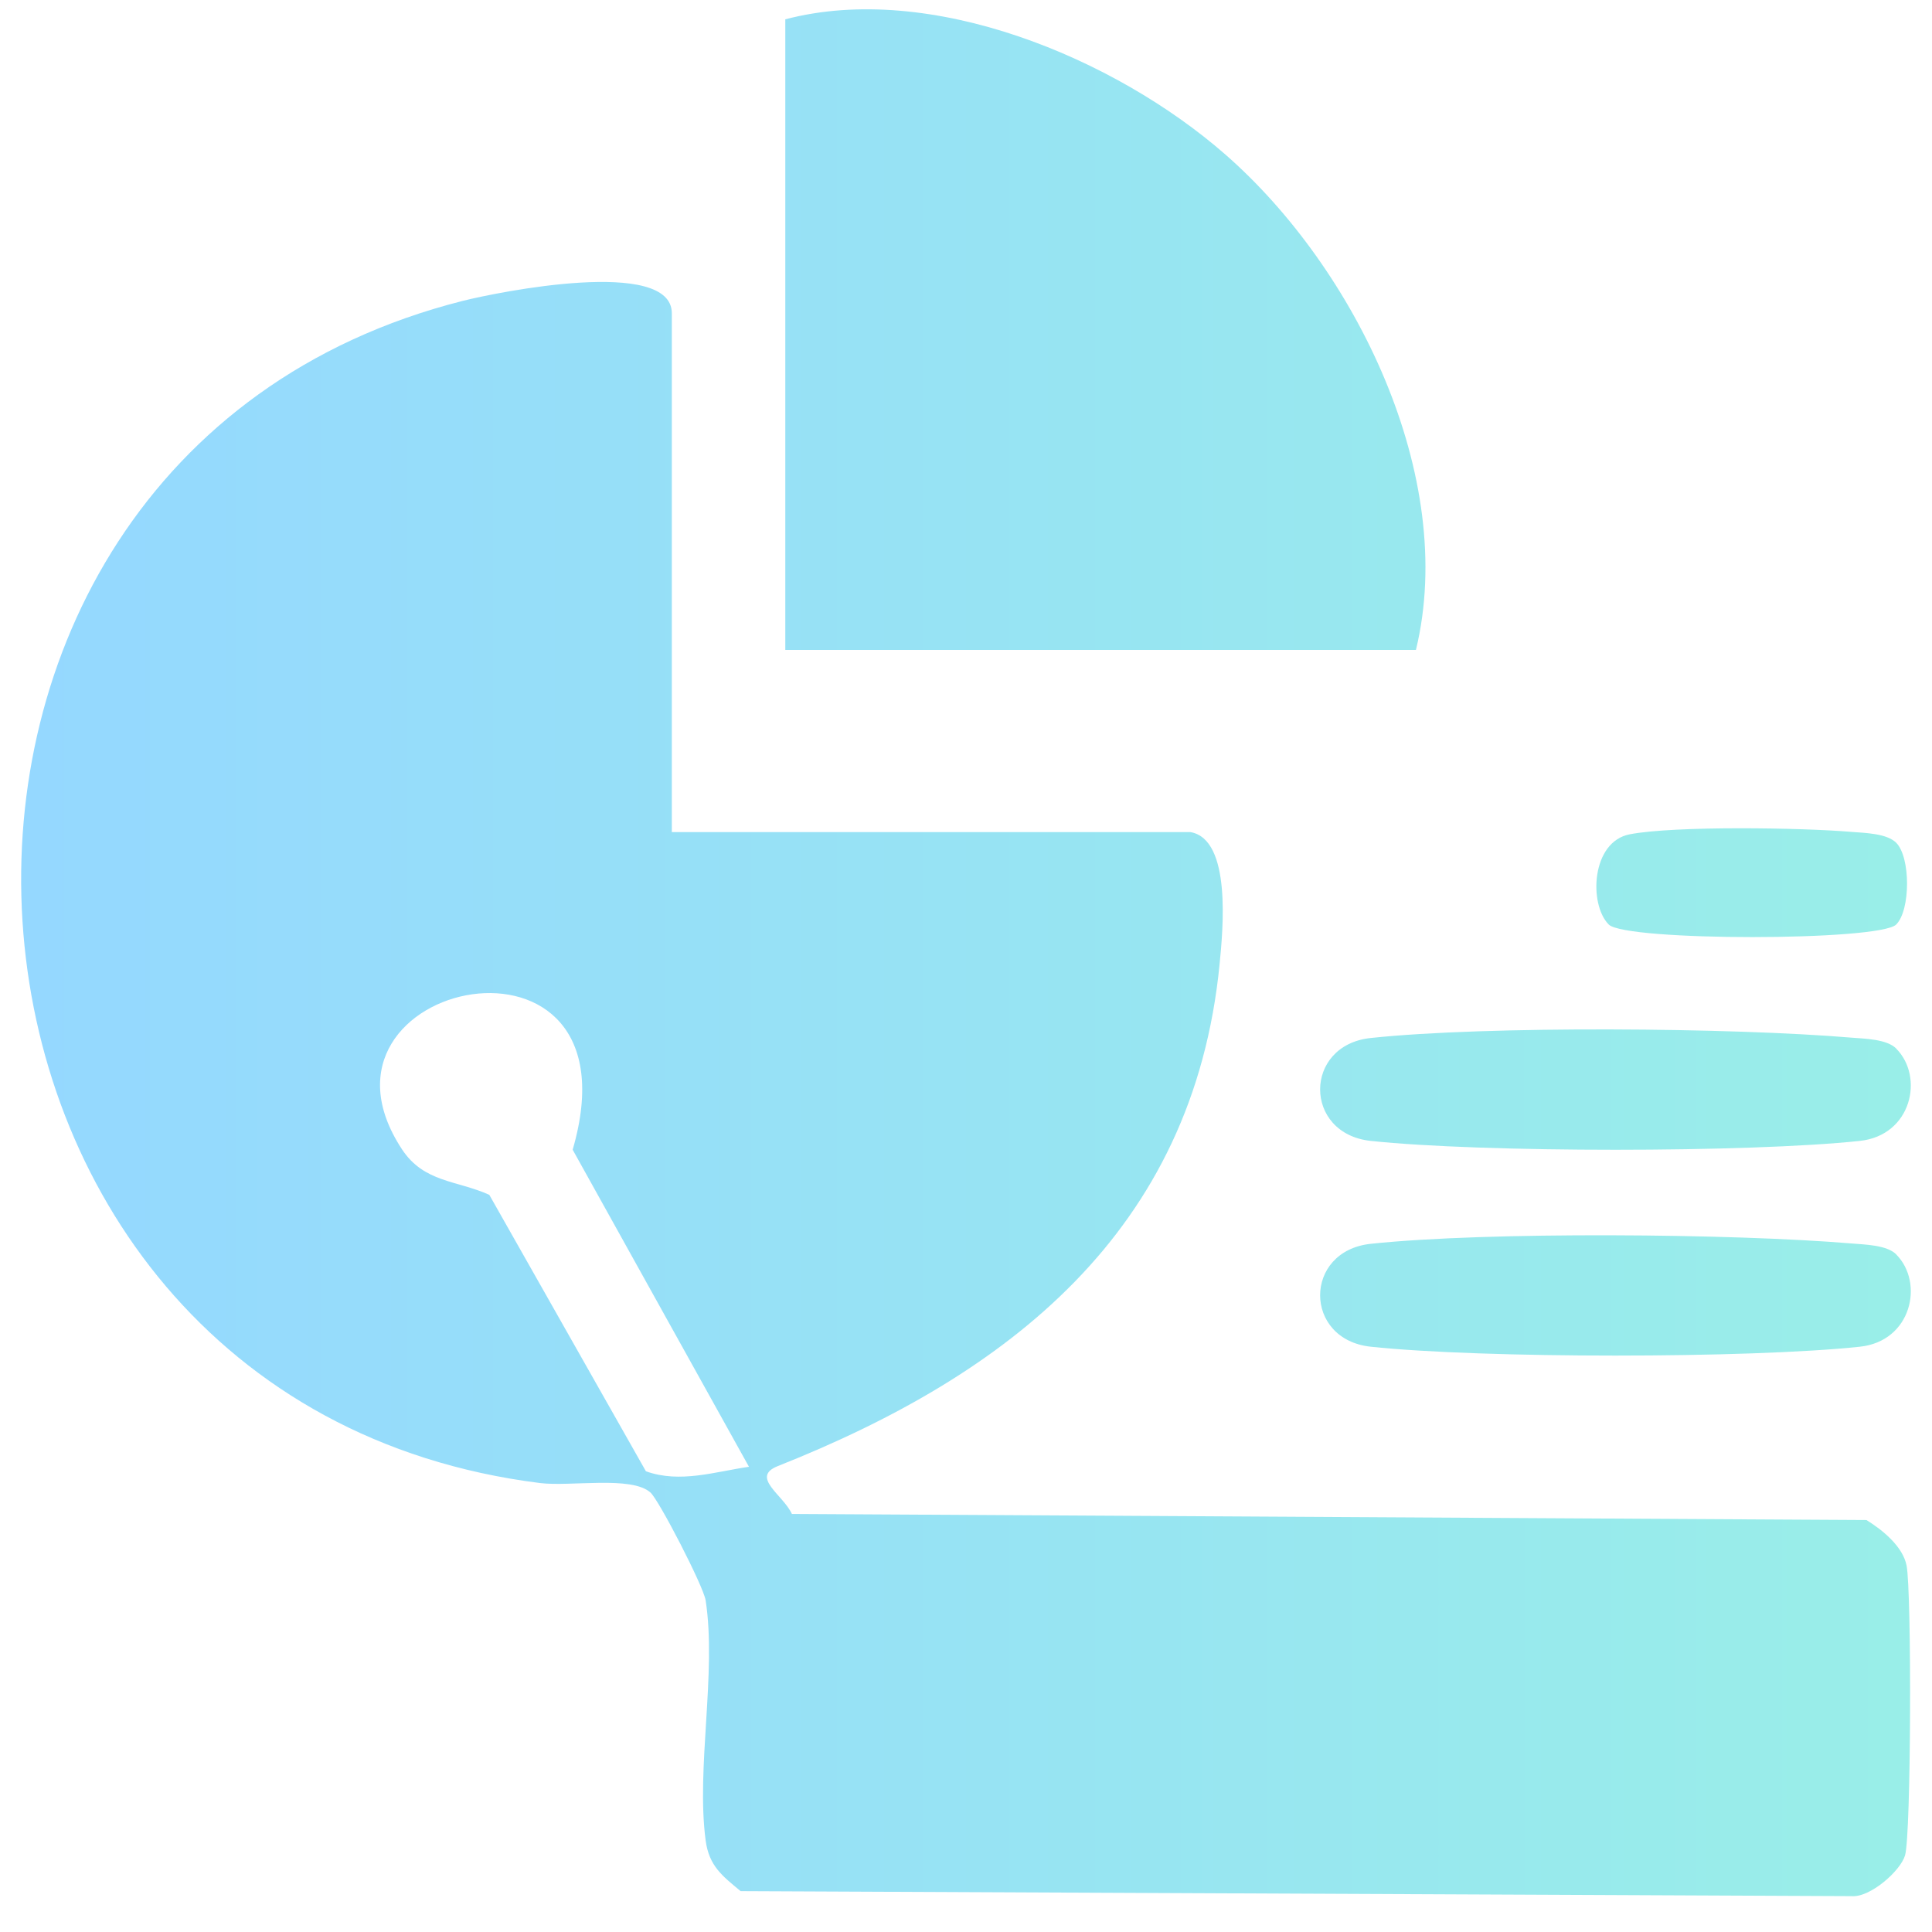
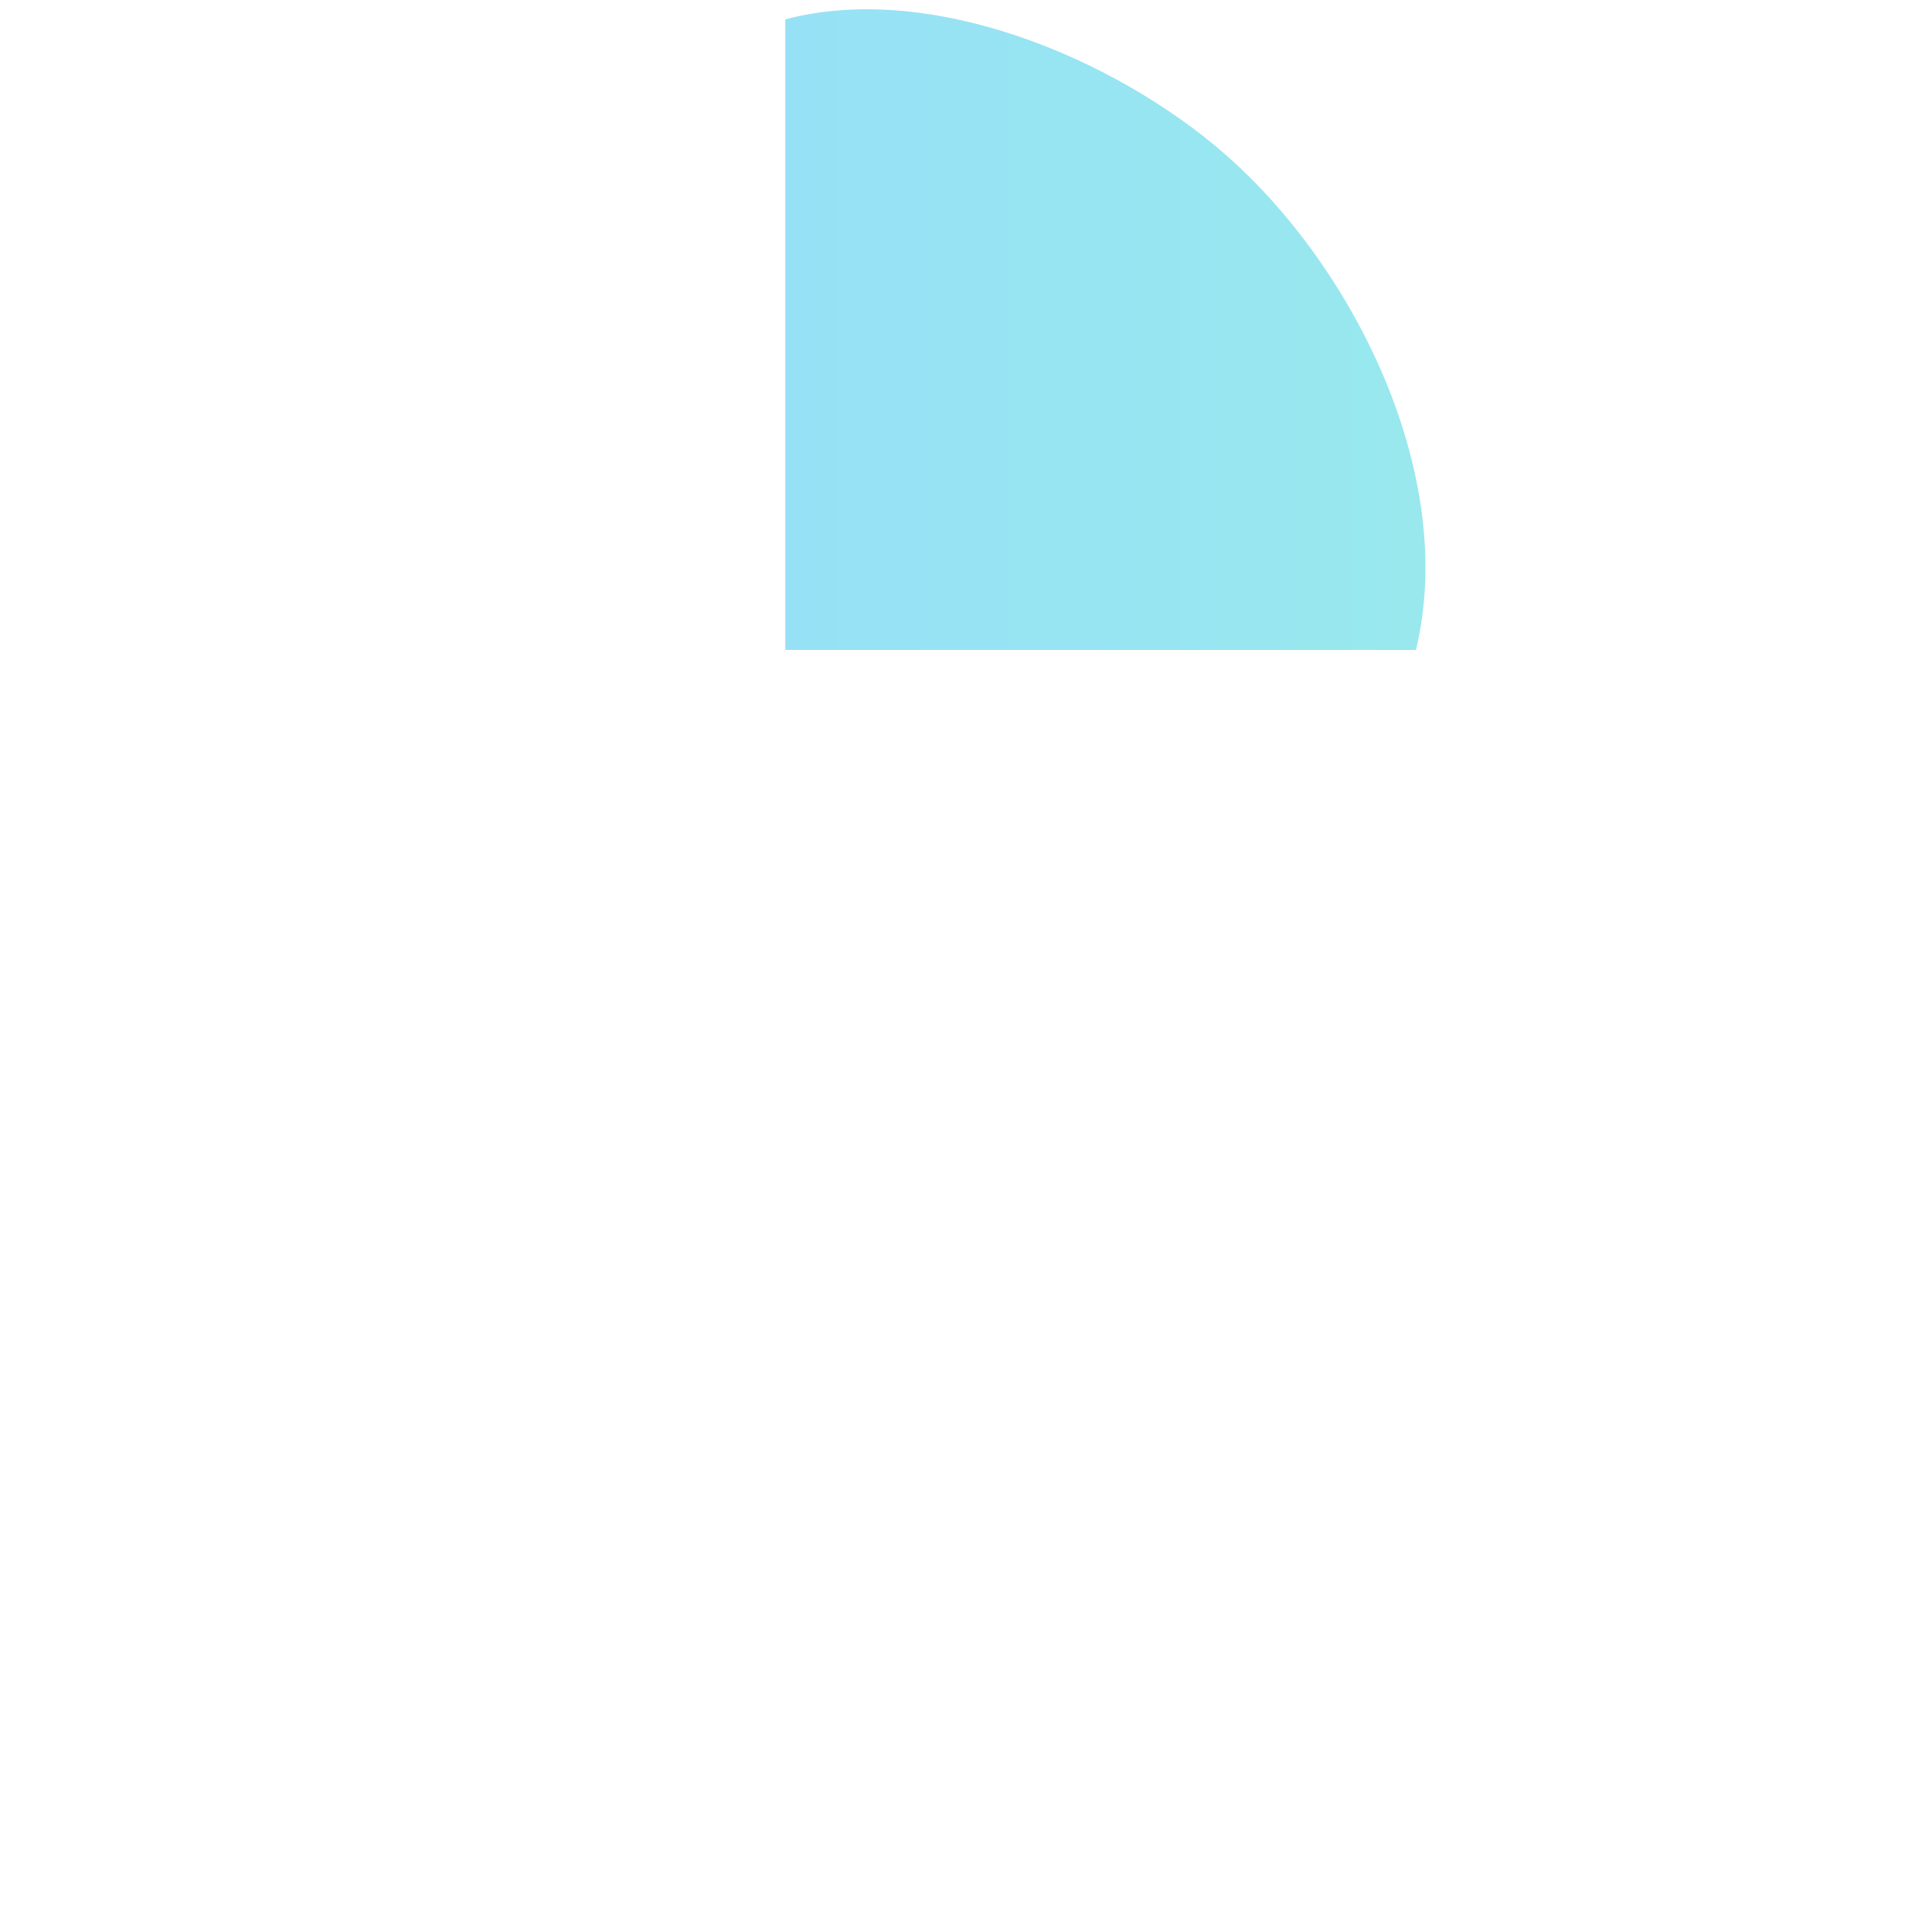
<svg xmlns="http://www.w3.org/2000/svg" width="34" height="34" viewBox="0 0 34 34" fill="none">
  <g id="Vector">
-     <path d="M20.953 14.644C21.677 14.775 21.522 16.365 21.463 16.966C21 21.688 17.728 24.198 13.69 25.8C13.198 25.994 13.784 26.308 13.936 26.643L32.846 26.75C33.132 26.926 33.489 27.218 33.553 27.553C33.643 28.024 33.634 32.275 33.526 32.65C33.446 32.927 32.907 33.398 32.584 33.369L13.034 33.281C12.708 33.01 12.478 32.838 12.418 32.388C12.249 31.116 12.614 29.431 12.418 28.163C12.379 27.914 11.597 26.399 11.447 26.266C11.114 25.967 10.039 26.166 9.502 26.099C-1.906 24.665 -2.918 8.101 8.136 5.297C8.765 5.137 11.823 4.523 11.823 5.513V14.644H20.954H20.953ZM13.18 25.812L10.078 20.233C11.33 15.932 5.114 17.243 7.073 20.224C7.461 20.814 8.038 20.769 8.611 21.027L11.367 25.892C11.968 26.108 12.585 25.899 13.18 25.813V25.812Z" fill="url(#paint0_linear_13026_33773)" />
    <path d="M24.918 11.438H13.82V0.34C16.381 -0.333 19.622 1.021 21.561 2.716C23.851 4.717 25.656 8.393 24.918 11.438Z" fill="url(#paint1_linear_13026_33773)" />
-     <path d="M33.37 18.454C33.865 18.95 33.642 19.981 32.73 20.078C30.777 20.286 26.076 20.286 24.123 20.078C22.935 19.951 22.935 18.393 24.123 18.267C26.169 18.049 30.501 18.085 32.584 18.261C32.818 18.28 33.206 18.286 33.372 18.454H33.37Z" fill="url(#paint2_linear_13026_33773)" />
-     <path d="M33.37 22.076C33.865 22.573 33.642 23.604 32.73 23.7C30.777 23.908 26.076 23.908 24.123 23.7C22.935 23.573 22.935 22.016 24.123 21.889C26.169 21.672 30.501 21.708 32.584 21.883C32.818 21.903 33.206 21.909 33.372 22.076H33.37Z" fill="url(#paint3_linear_13026_33773)" />
-     <path d="M33.37 14.831C33.625 15.088 33.624 16.015 33.37 16.27C33.076 16.564 28.605 16.566 28.311 16.27C27.958 15.915 28.002 14.812 28.682 14.682C29.482 14.53 31.716 14.566 32.584 14.64C32.818 14.659 33.206 14.665 33.372 14.833L33.37 14.831Z" fill="url(#paint4_linear_13026_33773)" />
  </g>
  <defs>
    <linearGradient id="paint0_linear_13026_33773" x1="0.372" y1="16.767" x2="33.627" y2="16.767" gradientUnits="userSpaceOnUse">
      <stop stop-color="#95D8FF" />
      <stop offset="1" stop-color="#99EEE8" />
    </linearGradient>
    <linearGradient id="paint1_linear_13026_33773" x1="0.372" y1="16.767" x2="33.627" y2="16.767" gradientUnits="userSpaceOnUse">
      <stop stop-color="#95D8FF" />
      <stop offset="1" stop-color="#99EEE8" />
    </linearGradient>
    <linearGradient id="paint2_linear_13026_33773" x1="0.372" y1="16.767" x2="33.627" y2="16.767" gradientUnits="userSpaceOnUse">
      <stop stop-color="#95D8FF" />
      <stop offset="1" stop-color="#99EEE8" />
    </linearGradient>
    <linearGradient id="paint3_linear_13026_33773" x1="0.372" y1="16.767" x2="33.627" y2="16.767" gradientUnits="userSpaceOnUse">
      <stop stop-color="#95D8FF" />
      <stop offset="1" stop-color="#99EEE8" />
    </linearGradient>
    <linearGradient id="paint4_linear_13026_33773" x1="0.372" y1="16.767" x2="33.627" y2="16.767" gradientUnits="userSpaceOnUse">
      <stop stop-color="#95D8FF" />
      <stop offset="1" stop-color="#99EEE8" />
    </linearGradient>
  </defs>
</svg>